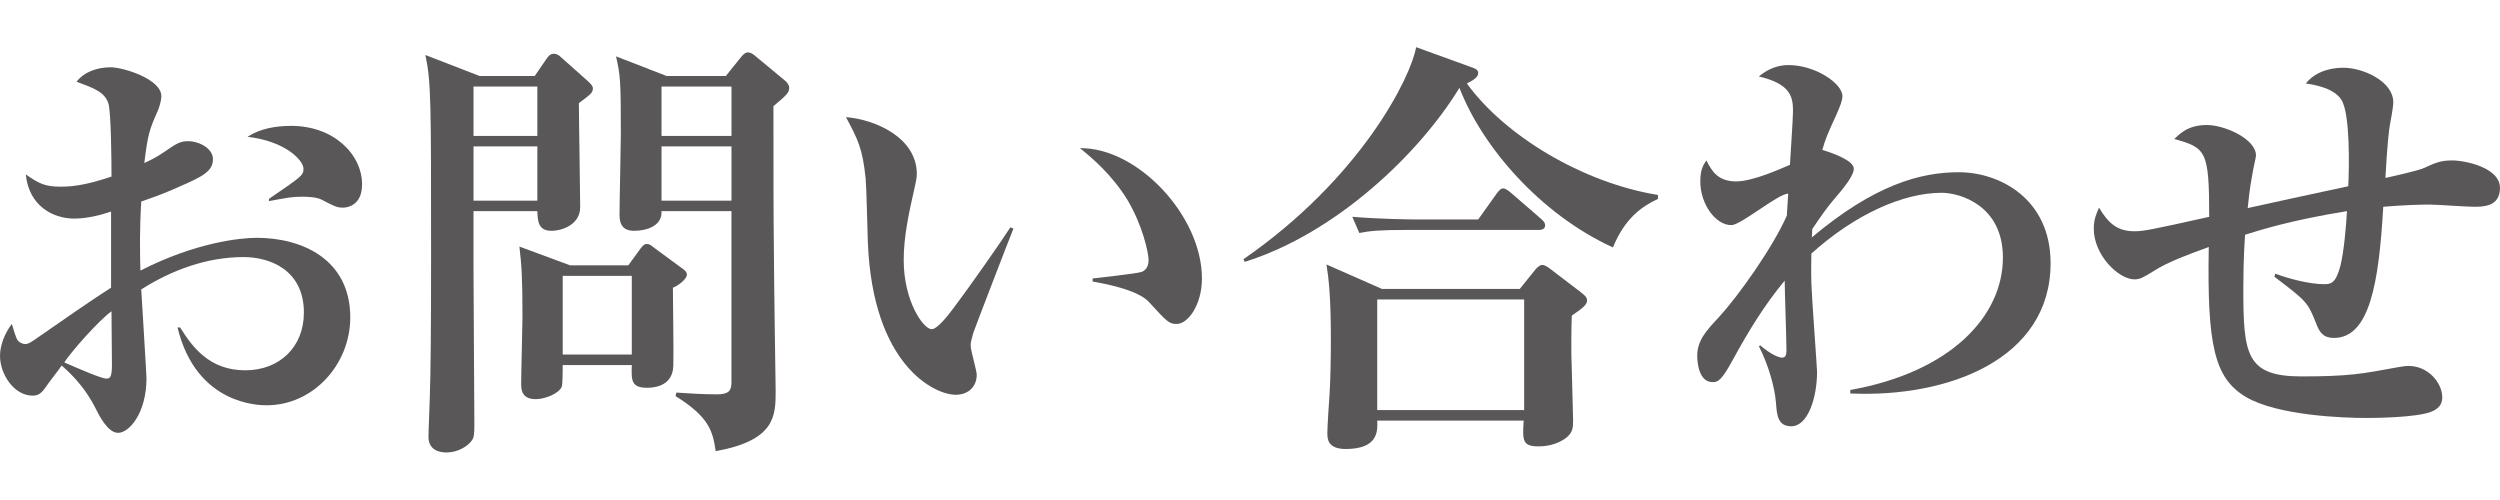
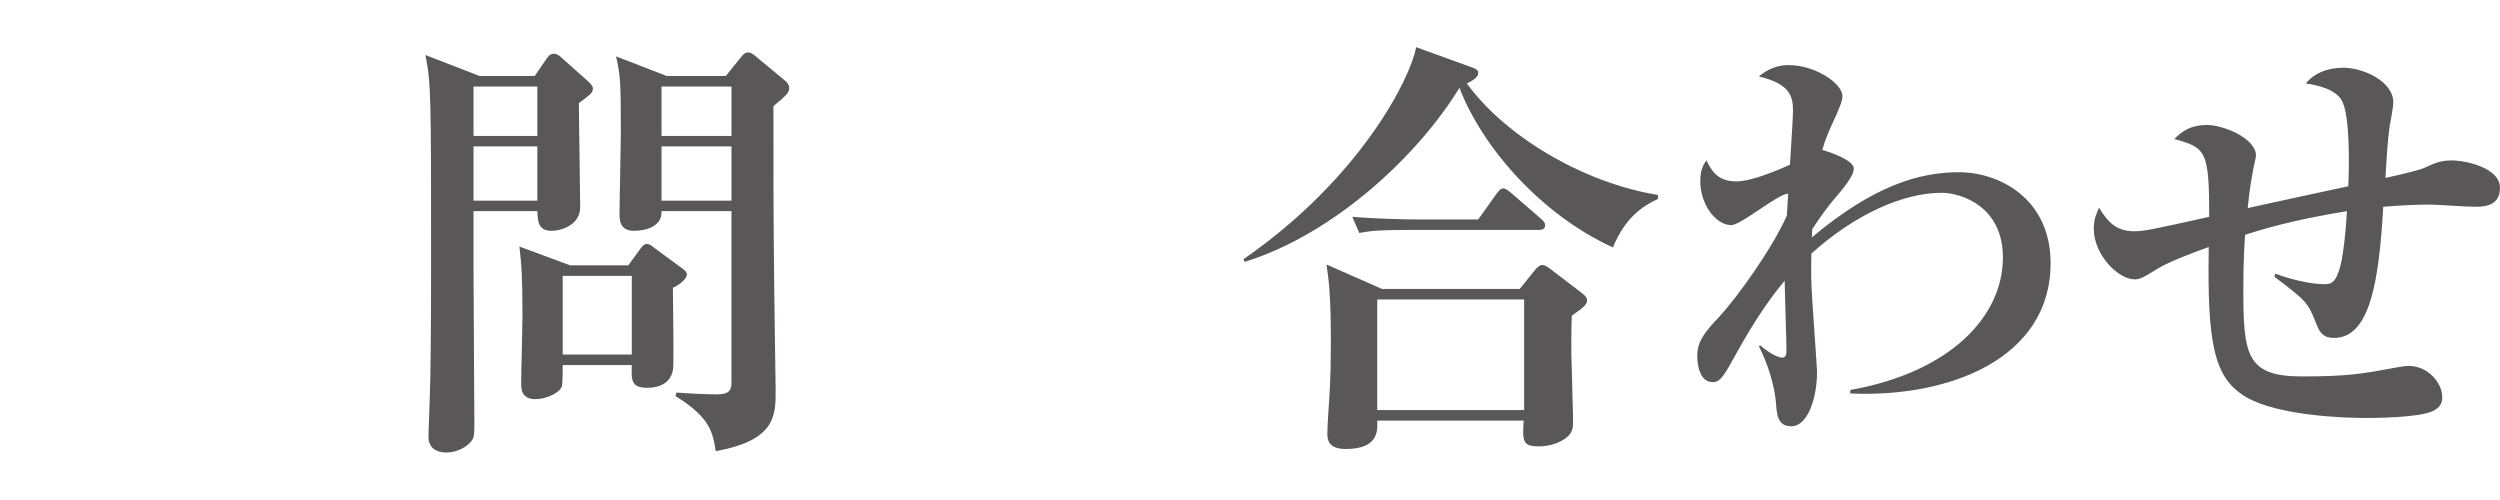
<svg xmlns="http://www.w3.org/2000/svg" id="Layer_2" viewBox="0 0 200.133 40">
  <defs>
    <style>.cls-1{fill:none;}.cls-1,.cls-2{stroke-width:0px;}.cls-2{fill:#595757;}</style>
  </defs>
  <g id="_デザイン">
-     <path class="cls-2" d="M21.353,32.444c-.561,0-5.636,0-7.141-6.23h.21c.979,1.575,2.345,3.43,5.215,3.43,2.73,0,4.69-1.854,4.69-4.62,0-3.396-2.695-4.445-4.83-4.445-2.905,0-5.706,1.015-8.19,2.59.069,1.19.42,6.826.42,7.106,0,2.765-1.365,4.375-2.275,4.375-.84,0-1.54-1.436-1.855-2.065-.665-1.295-1.575-2.38-2.66-3.325-.28.42-.771,1.016-1.016,1.365-.455.63-.665,1.05-1.295,1.05-1.505,0-2.625-1.715-2.625-3.185,0-.176,0-1.296.945-2.556.069.21.314,1.085.455,1.295.104.141.35.315.63.315.245,0,.49-.175.945-.49,1.96-1.365,4.48-3.115,5.915-4.025v-6.091c-.734.245-1.854.561-2.94.561-1.715,0-3.64-1.016-3.885-3.536,1.05.735,1.54.98,2.765.98.841,0,1.891-.07,4.096-.805,0-1.226-.035-5.146-.245-5.846-.314-.945-1.155-1.226-2.555-1.75.63-.806,1.68-1.155,2.729-1.155,1.016,0,4.061.944,4.061,2.31,0,.386-.21,1.016-.279,1.155-.7,1.575-.806,1.926-1.086,4.2.596-.279,1.016-.489,1.575-.875,1.016-.699,1.296-.875,1.926-.875.91,0,1.995.596,1.995,1.436,0,.98-.84,1.4-2.695,2.205-.525.245-1.505.665-3.045,1.19-.141,2.31-.105,3.99-.07,5.53,4.445-2.275,8.051-2.625,9.311-2.625,3.676,0,7.491,1.75,7.491,6.37,0,3.78-2.976,7.036-6.686,7.036ZM8.926,24.918c-1.05.77-3.186,3.185-3.78,4.095,1.12.49,2.976,1.295,3.36,1.295.28,0,.455-.069.455-1.085,0-.63-.035-3.605-.035-4.305ZM27.478,16.623c-.524,0-.7-.105-1.785-.665-.455-.211-1.33-.211-1.505-.211-.805,0-1.12.07-2.66.351v-.175c2.66-1.82,2.766-1.891,2.766-2.416,0-.665-1.436-2.205-4.48-2.555,1.015-.665,2.274-.875,3.5-.875,3.396,0,5.671,2.275,5.671,4.69,0,1.785-1.33,1.855-1.506,1.855Z" />
    <path class="cls-2" d="M42.807,6.086l.91-1.33c.175-.245.314-.455.63-.455.175,0,.385.104.524.244l2.24,1.996c.176.175.351.35.351.524,0,.351-.141.455-1.12,1.19,0,1.33.104,7.141.104,8.331,0,1.365-1.399,1.89-2.31,1.89-1.085,0-1.085-.84-1.12-1.575h-5.11v4.761c0,1.96.069,10.606.069,12.356,0,.77-.035,1.05-.245,1.295-.314.42-1.085.91-1.995.91-.42,0-1.435-.104-1.435-1.26,0-.49.104-2.66.104-3.081.07-2.03.105-5.18.105-11.306,0-12.602,0-14.002-.455-16.172l4.34,1.681h4.411ZM37.906,6.926v3.955h5.11v-3.955h-5.11ZM37.906,11.721v4.341h5.11v-4.341h-5.11ZM50.297,21.243l.84-1.155c.176-.245.386-.56.631-.56s.385.14.56.279l2.24,1.646c.21.14.42.315.42.525,0,.385-.77.944-1.12,1.05,0,1.015.07,5.355.035,6.23-.035,1.785-1.785,1.785-2.101,1.785-1.295,0-1.26-.63-1.225-1.82h-5.53c0,.141,0,1.506-.07,1.716-.21.56-1.33,1.015-2.101,1.015-1.155,0-1.155-.84-1.155-1.26,0-.841.105-4.586.105-5.321,0-3.185-.07-4.095-.245-5.635l4.061,1.505h4.655ZM45.047,22.083v6.301h5.53v-6.301h-5.53ZM58.103,6.086l1.155-1.436c.175-.21.351-.455.63-.455.176,0,.351.105.525.245l2.45,2.03c.175.14.315.385.315.525,0,.42-.141.56-1.261,1.505,0,5.355,0,8.786.035,11.551,0,1.785.141,11.166.141,11.201,0,2.03,0,3.99-4.796,4.866-.245-1.541-.455-2.695-3.221-4.411l.07-.28c.945.07,2.24.141,3.221.141.979,0,1.189-.28,1.189-.98v-13.687h-5.601c.07,1.19-1.189,1.575-2.205,1.575-1.155,0-1.155-.91-1.155-1.365,0-1.015.105-5.46.105-6.37,0-4.271-.035-4.69-.385-6.23l4.06,1.575h4.726ZM52.957,6.926v3.955h5.601v-3.955h-5.601ZM52.957,11.721v4.341h5.601v-4.341h-5.601Z" />
-     <path class="cls-2" d="M77.911,26.668c-.141.49-.21.77-.21.979,0,.386.49,2.03.49,2.346,0,.979-.7,1.61-1.681,1.61-1.715,0-6.65-2.381-7.036-12.217-.034-.805-.104-4.34-.175-5.075-.245-2.45-.63-3.15-1.575-4.936,2.485.21,5.671,1.715,5.671,4.551,0,.385-.105.699-.175,1.085-.49,2.135-.875,3.99-.875,5.811,0,3.29,1.575,5.53,2.24,5.53.455,0,1.33-1.12,1.82-1.785,1.189-1.575,3.814-5.32,4.48-6.37l.244.104c-.279.665-3.185,8.226-3.22,8.366ZM94.188,25.933c-.595,0-.77-.175-2.205-1.75-.91-1.016-3.745-1.505-4.516-1.646v-.245c.28-.035,3.535-.385,3.921-.524.21-.07.56-.315.56-.945,0-.596-.49-2.801-1.68-4.796-1.19-1.96-2.801-3.36-3.815-4.165,4.585-.07,9.766,5.391,9.766,10.431,0,2.065-1.085,3.641-2.03,3.641Z" />
    <path class="cls-2" d="M129.118,19.807c-5.811-2.66-10.466-8.051-12.286-12.776-3.15,5.181-9.801,11.621-17.187,13.932l-.105-.21c9.416-6.511,13.406-14.562,13.826-16.977l4.341,1.575c.315.104.63.21.63.49,0,.35-.42.595-.91.84,3.011,4.165,9.241,7.945,15.297,8.926v.315c-1.26.595-2.625,1.505-3.605,3.885ZM125.828,25.268c-.035.84-.07,2.905,0,4.341.035,1.33.104,3.85.104,4.025,0,.595-.035.944-.455,1.33-.77.665-1.785.77-2.31.77-1.296,0-1.296-.455-1.19-2.065h-11.727c.035.806.105,2.275-2.52,2.275-1.471,0-1.471-.84-1.471-1.295,0-.49.14-2.66.175-3.08.07-1.12.105-2.695.105-4.445,0-3.36-.175-4.866-.351-5.951l4.446,1.96h11.025l1.155-1.435c.175-.245.455-.49.63-.49.176,0,.386.105.7.35l2.381,1.82c.314.245.524.42.524.665,0,.315-.245.561-1.225,1.226ZM123.168,18.408h-10.571c-2.136,0-2.905.069-3.78.244l-.561-1.295c2.136.175,4.586.21,4.971.21h5.11l1.471-2.064c.175-.211.314-.421.524-.421s.455.21.665.386l2.346,2.03c.21.175.35.35.35.524,0,.351-.314.386-.524.386ZM122.013,23.973h-11.762v8.855h11.762v-8.855Z" />
    <path class="cls-2" d="M148.122,31.499v-.28c8.051-1.435,12.217-5.915,12.217-10.605,0-4.166-3.431-5.181-4.901-5.181-3.08,0-6.931,1.715-10.431,4.865,0,.455-.035,1.26,0,2.415.035,1.12.455,6.756.455,7.036,0,2.101-.735,4.375-2.065,4.375-1.085,0-1.155-.91-1.225-1.89-.105-1.295-.631-3.08-1.365-4.516l.104-.07c.945.806,1.54.98,1.75.98.28,0,.351-.21.351-.595,0-.875-.141-4.761-.141-5.566-1.609,1.926-2.905,4.061-4.095,6.231-.98,1.819-1.261,1.89-1.681,1.89-1.085,0-1.225-1.54-1.225-2.1,0-1.226.7-1.996,1.75-3.116,1.54-1.68,4.306-5.565,5.426-8.12,0-.28.104-1.506.104-1.75-.805,0-3.78,2.52-4.55,2.52-1.261,0-2.485-1.68-2.485-3.5,0-1.016.279-1.365.489-1.681.421.841.91,1.681,2.381,1.681,1.365,0,3.641-1.05,4.306-1.33.034-.7.245-3.676.245-4.306,0-1.155-.211-2.17-2.73-2.766.385-.314,1.155-.91,2.38-.91,2.136,0,4.306,1.471,4.306,2.485,0,.386-.21.841-.49,1.506-.665,1.435-.875,1.925-1.12,2.8.805.245,2.521.84,2.521,1.505,0,.596-.98,1.751-1.471,2.311-.665.771-1.225,1.575-1.854,2.521,0,.104-.035.56-.035.665,5.005-4.2,8.681-5.216,11.761-5.216,3.291,0,7.352,2.136,7.352,7.281,0,7.665-8.156,10.781-16.032,10.431Z" />
    <path class="cls-2" d="M198.033,16.552c-.561,0-3.011-.175-3.535-.175-.771,0-1.996.034-3.711.175-.35,6.091-1.085,10.501-3.955,10.501-.84,0-1.155-.455-1.4-1.12-.7-1.75-.735-1.785-3.36-3.78l.07-.245c1.12.42,2.765.84,3.885.84.525,0,.945,0,1.33-1.47.28-1.12.455-3.115.525-4.376-4.551.735-7.036,1.54-8.156,1.891-.034.595-.14,1.855-.14,4.306,0,5.25.21,7.035,4.655,7.035,3.78,0,4.866-.21,7.701-.734.245-.035.56-.105.875-.105,1.575,0,2.695,1.365,2.695,2.521,0,.595-.35.944-.91,1.155-1.19.455-4.41.489-5.181.489-1.75,0-7.07-.175-9.626-1.68-2.521-1.505-3.115-4.096-2.976-12.007-1.435.525-3.29,1.19-4.41,1.926-.84.525-1.12.665-1.54.665-1.26,0-3.255-1.925-3.255-4.061,0-.805.244-1.26.42-1.68.734,1.225,1.435,1.89,2.835,1.89.771,0,1.575-.175,5.985-1.155,0-5.285-.245-5.53-2.8-6.23.49-.455,1.12-1.12,2.625-1.12,1.365,0,3.921,1.085,3.921,2.45,0,.14-.245,1.12-.28,1.436-.07.42-.21,1.015-.385,2.765,3.185-.699,3.815-.84,8.051-1.75.069-1.365.175-5.846-.561-6.931-.21-.35-.84-1.015-2.835-1.295.945-1.19,2.485-1.26,3.01-1.26,1.575,0,3.99,1.085,3.99,2.765,0,.385-.21,1.505-.279,1.855-.07.42-.21,1.575-.351,4.2.63-.14,2.695-.595,3.115-.805.841-.386,1.296-.596,2.206-.596,1.05,0,3.85.561,3.85,2.206,0,1.505-1.365,1.505-2.1,1.505Z" />
    <rect class="cls-1" x="95.066" width="10" height="40" />
  </g>
</svg>